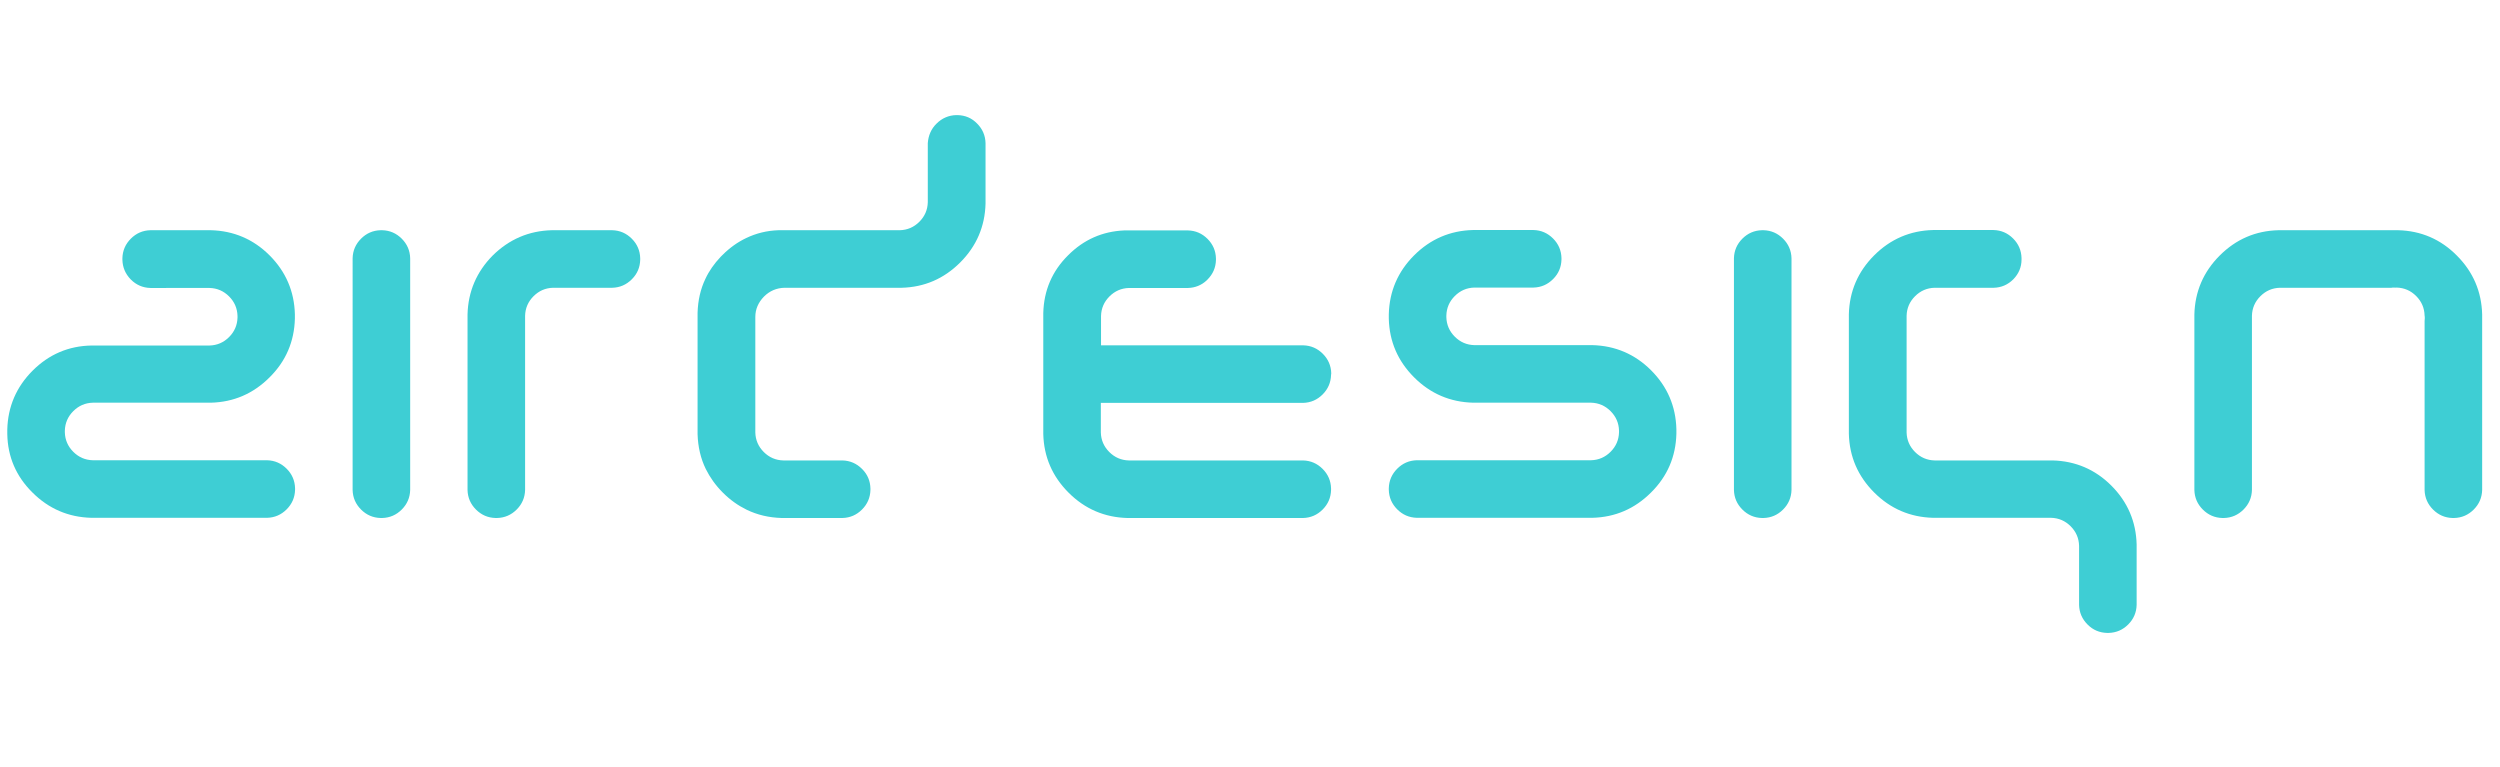
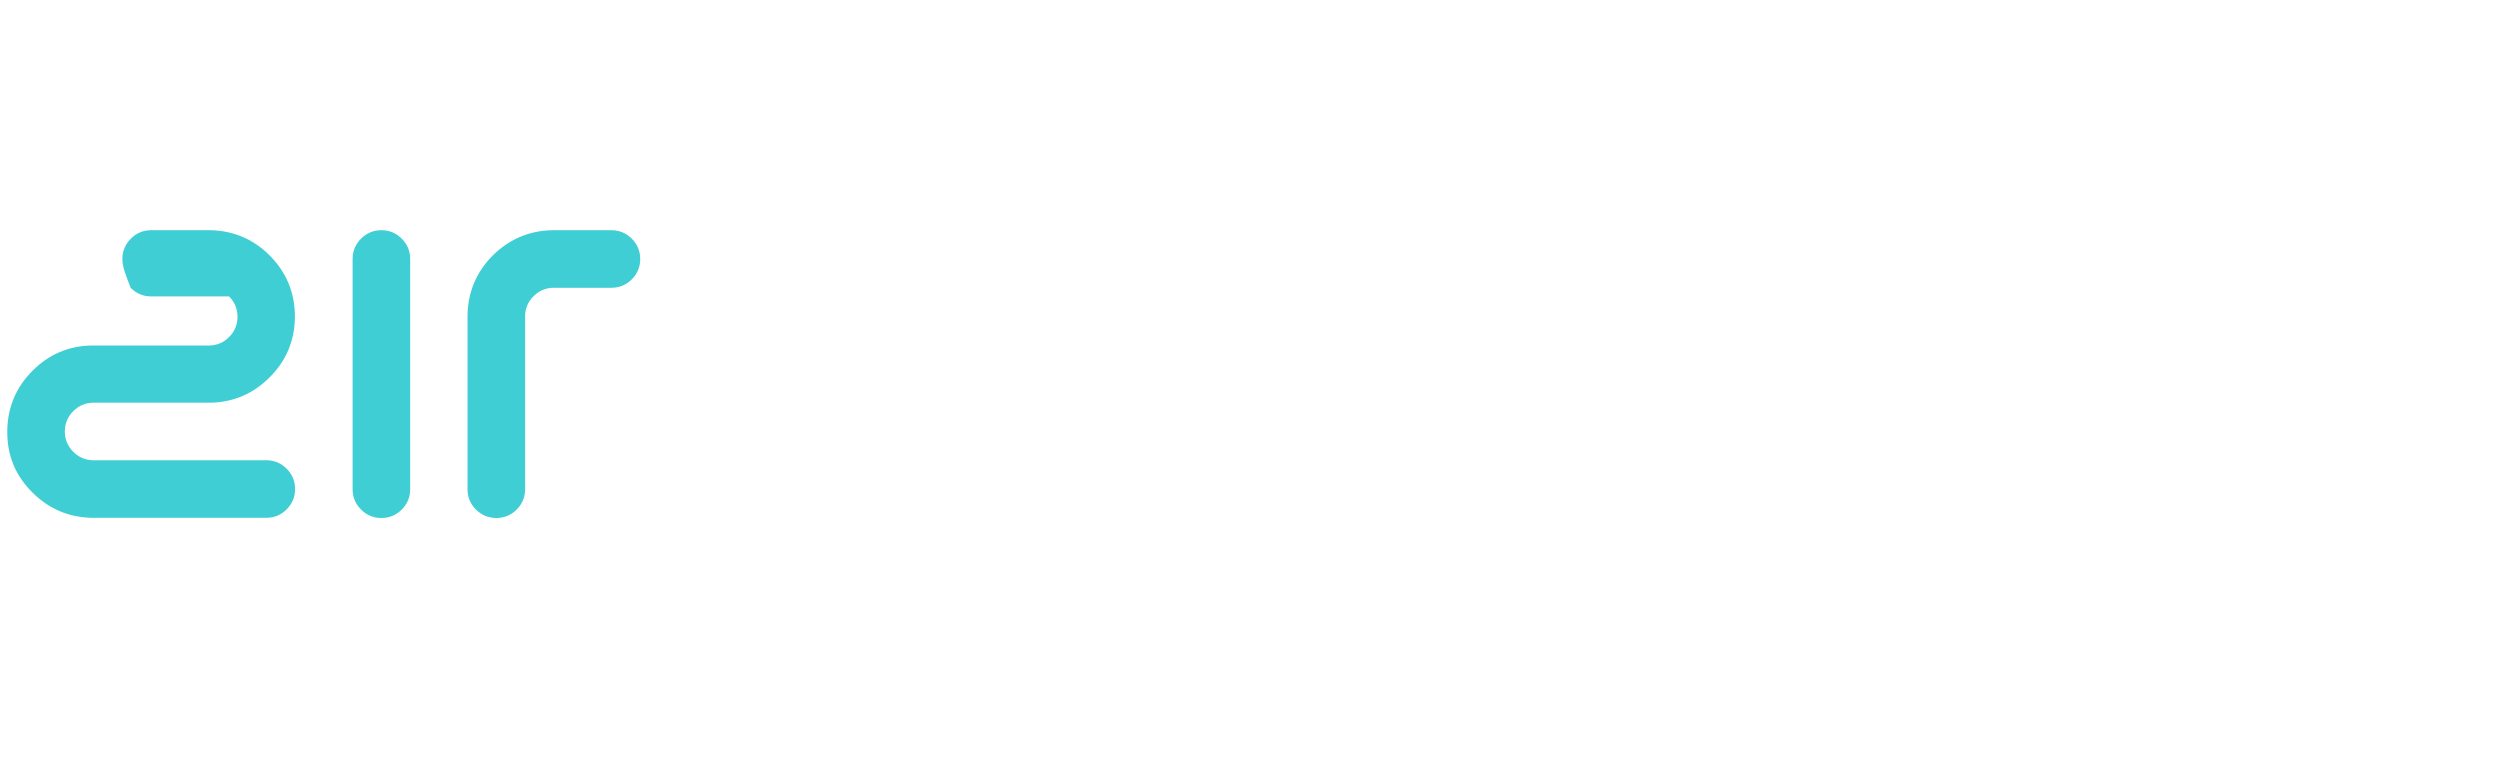
<svg xmlns="http://www.w3.org/2000/svg" version="1.1" id="Layer_5" x="0px" y="0px" viewBox="0 0 1303.1 400" style="enable-background:new 0 0 1303.1 400;" xml:space="preserve">
  <style type="text/css">
	.st0{fill:#3ECED4;}
</style>
  <g>
-     <path class="st0" d="M287.6,120h31.5c4,0.1,7.4,1.6,10.2,4.4c2.8,2.8,4.3,6.2,4.4,10.2v0.8c-0.1,3.9-1.5,7.3-4.3,10.1   c0,0-0.1,0.1-0.1,0.1c-2.8,2.8-6.2,4.3-10.2,4.4h-30.8c-4,0.1-7.4,1.6-10.2,4.4s-4.3,6.2-4.4,10.2v90.8c-0.1,4-1.6,7.4-4.4,10.2   c-2.8,2.8-6.2,4.3-10.2,4.4h-0.8c-4-0.1-7.4-1.6-10.2-4.4s-4.3-6.2-4.4-10.2v-91.5c0.3-11.9,4.7-22.2,13.1-30.7   C265.4,124.7,275.7,120.3,287.6,120z M213.8,134.6v120.8c-0.1,4-1.6,7.4-4.4,10.2c-2.8,2.8-6.2,4.3-10.2,4.4h-0.8   c-4-0.1-7.4-1.6-10.2-4.4s-4.3-6.2-4.4-10.2V134.6c0.1-4,1.6-7.4,4.4-10.2c2.8-2.8,6.2-4.3,10.2-4.4h0.8c4,0.1,7.4,1.6,10.2,4.4   C212.2,127.2,213.7,130.6,213.8,134.6z M63.8,135.4v-0.8c0.1-4,1.6-7.4,4.4-10.2c2.8-2.8,6.2-4.3,10.2-4.4h31.5   c11.9,0.3,22.2,4.7,30.6,13.1c8.5,8.5,12.9,18.8,13.2,30.7v2.3c-0.3,11.9-4.7,22.2-13.2,30.6c-8.5,8.5-18.7,12.9-30.6,13.2H48.4   c-4,0.1-7.4,1.6-10.2,4.4c-2.8,2.8-4.3,6.2-4.4,10.2v0.8c0.1,4,1.6,7.4,4.4,10.2c2.8,2.8,6.2,4.3,10.2,4.4h90.8   c4,0.1,7.4,1.6,10.2,4.4c2.8,2.8,4.3,6.2,4.4,10.2v0.8c-0.1,4-1.6,7.4-4.4,10.2c-2.8,2.8-6.2,4.3-10.2,4.4H47.6   c-11.9-0.3-22.2-4.7-30.7-13.2C8.4,248.3,4,238.1,3.8,226.2v-2.3c0.3-11.9,4.7-22.2,13.2-30.7c8.5-8.5,18.8-12.9,30.7-13.1h61.5   c4-0.1,7.4-1.6,10.2-4.4c2.8-2.8,4.3-6.2,4.4-10.2v-0.8c-0.1-4-1.6-7.4-4.4-10.2c-2.8-2.8-6.2-4.3-10.2-4.4H78.4   c-4-0.1-7.4-1.6-10.2-4.4c0,0-0.1-0.1-0.1-0.1C65.3,142.7,63.9,139.3,63.8,135.4z" />
-     <path class="st0" d="M1247.8,149.9c-0.5,0-0.9,0-1.3,0.1h-58.1c-4,0.1-7.4,1.6-10.2,4.4c-2.8,2.8-4.3,6.2-4.4,10.2v90.8   c-0.1,4-1.6,7.4-4.4,10.2c-2.8,2.8-6.2,4.3-10.2,4.4h-0.8c-4-0.1-7.4-1.6-10.2-4.4c-2.8-2.8-4.3-6.2-4.4-10.2v-91.5   c0.3-11.9,4.7-22.2,13.2-30.7c8.5-8.5,18.7-12.9,30.6-13.2h62.4c11.9,0.3,22.2,4.7,30.6,13.2c8.5,8.5,12.9,18.8,13.2,30.7v91.5   c-0.1,4-1.6,7.4-4.4,10.2c-2.8,2.8-6.2,4.3-10.2,4.4h-0.8c-4-0.1-7.4-1.6-10.2-4.4c-2.8-2.8-4.3-6.2-4.4-10.2v-88.1   c0-0.4,0.1-0.9,0.1-1.4s0-0.9-0.1-1.4c-0.1-4-1.6-7.4-4.4-10.2c-2.8-2.8-6.2-4.3-10.2-4.4C1248.7,150,1248.3,149.9,1247.8,149.9z    M1049.5,145.5c0,0-0.1,0.1-0.1,0.1c-2.8,2.8-6.2,4.3-10.2,4.4h-30.8c-4,0.1-7.4,1.6-10.2,4.4c-2.8,2.8-4.3,6.2-4.4,10.2v60.8   c0.1,4,1.6,7.4,4.4,10.2c2.8,2.8,6.2,4.3,10.2,4.4h61.5c11.9,0.3,22.2,4.7,30.6,13.1c8.5,8.5,12.9,18.8,13.2,30.7v31.5   c-0.1,4-1.6,7.4-4.4,10.2c-2.8,2.8-6.2,4.3-10.2,4.4h-0.8c-3.9-0.1-7.3-1.5-10.1-4.3c0,0-0.1-0.1-0.1-0.1   c-2.8-2.8-4.3-6.2-4.4-10.2v-30.8c-0.1-4-1.6-7.4-4.4-10.2c-2.8-2.8-6.2-4.3-10.2-4.4h-61.5c-11.9-0.3-22.2-4.7-30.7-13.2   c-8.5-8.5-12.9-18.7-13.2-30.6v-62.3c0.3-11.9,4.7-22.2,13.2-30.7c8.5-8.5,18.8-12.9,30.7-13.2h31.5c4,0.1,7.4,1.6,10.2,4.4   c2.8,2.8,4.3,6.2,4.4,10.2v0.8C1053.7,139.3,1052.2,142.7,1049.5,145.5z M918.4,120h0.8c4,0.1,7.4,1.6,10.2,4.4   c2.8,2.8,4.3,6.2,4.4,10.2v120.8c-0.1,4-1.6,7.4-4.4,10.2c-2.8,2.8-6.2,4.3-10.2,4.4h-0.8c-4-0.1-7.4-1.6-10.2-4.4   c-2.8-2.8-4.3-6.2-4.4-10.2V134.6c0.1-4,1.6-7.4,4.4-10.2C911,121.6,914.4,120.1,918.4,120z M873.8,226.1   c-0.3,11.9-4.7,22.2-13.2,30.6c-8.5,8.5-18.7,12.9-30.6,13.2h-91.5c-4-0.1-7.4-1.6-10.2-4.4c-2.8-2.8-4.3-6.2-4.4-10.2v-0.8   c0.1-4,1.6-7.4,4.4-10.2s6.2-4.3,10.2-4.4h90.8c4-0.1,7.4-1.6,10.2-4.4c2.8-2.8,4.3-6.2,4.4-10.2v-0.8c-0.1-4-1.6-7.4-4.4-10.2   s-6.2-4.3-10.2-4.4h-61.5c-11.9-0.3-22.2-4.7-30.7-13.2c-8.5-8.5-12.9-18.7-13.2-30.6v-2.3c0.3-11.9,4.7-22.2,13.2-30.7   c8.5-8.5,18.8-12.9,30.7-13.2h31.5c4,0.1,7.4,1.6,10.2,4.4c2.8,2.8,4.3,6.2,4.4,10.2v0.8c-0.1,3.9-1.5,7.3-4.3,10.1   c0,0-0.1,0.1-0.1,0.1c-2.8,2.8-6.2,4.3-10.2,4.4h-30.8c-4,0.1-7.4,1.6-10.2,4.4c-2.8,2.8-4.3,6.2-4.4,10.2v0.8   c0.1,4,1.6,7.4,4.4,10.2c2.8,2.8,6.2,4.3,10.2,4.4h61.5c11.9,0.3,22.2,4.7,30.6,13.1c8.5,8.5,12.9,18.8,13.2,30.7L873.8,226.1   L873.8,226.1L873.8,226.1z M693.8,195.4c-0.1,4-1.6,7.4-4.4,10.2c-2.8,2.8-6.2,4.3-10.2,4.4H573.8v15.4c0.1,4,1.6,7.4,4.4,10.2   c2.8,2.8,6.2,4.3,10.2,4.4h90.8c4,0.1,7.4,1.6,10.2,4.4c2.8,2.8,4.3,6.2,4.4,10.2v0.8c-0.1,4-1.6,7.4-4.4,10.2   c-2.8,2.8-6.2,4.3-10.2,4.4h-91.5c-11.9-0.3-22.2-4.7-30.7-13.2c-8.5-8.5-12.9-18.7-13.2-30.6v-63c0.3-11.8,4.6-21.9,13-30.2   c8.1-8.1,17.8-12.4,29.2-12.9h33.2c4,0.1,7.4,1.6,10.2,4.4s4.3,6.2,4.4,10.2v0.8c-0.1,4-1.6,7.4-4.4,10.2c-0.2,0.2-0.4,0.4-0.5,0.5   c-2.7,2.5-6,3.8-9.7,3.9h-30.7c-4,0.1-7.4,1.6-10.2,4.4s-4.3,6.2-4.4,10.2V180h105.4c4,0.1,7.4,1.6,10.2,4.4   c2.8,2.8,4.3,6.2,4.4,10.2L693.8,195.4L693.8,195.4z M488.2,64.4c2.8-2.8,6.3-4.3,10.2-4.4h0.7c4,0.1,7.4,1.5,10.2,4.4   c2.8,2.8,4.3,6.2,4.4,10.2v31.5c-0.3,11.9-4.7,22.2-13.2,30.7c-8.5,8.5-18.7,12.9-30.6,13.2h-61c-4.1,0.1-7.7,1.6-10.7,4.6   c-2.9,3-4.5,6.5-4.5,10.6v60.2c0.1,4,1.6,7.4,4.4,10.2c2.8,2.8,6.2,4.3,10.2,4.4h30.8c4,0.1,7.4,1.6,10.2,4.4c0,0,0.1,0.1,0.1,0.1   c2.8,2.8,4.2,6.2,4.3,10.1v0.8c-0.1,4-1.6,7.4-4.4,10.2c-2.8,2.8-6.2,4.3-10.2,4.4h-31.7c-6.6-0.2-12.6-1.6-18.2-4.3   c-4.5-2.2-8.6-5.1-12.4-8.9c-3.8-3.8-6.7-7.9-8.9-12.3c-2.7-5.5-4.1-11.6-4.3-18.2v-63.3c0.2-6.4,1.5-12.3,4.1-17.7   c1.9-4.1,4.6-7.9,7.9-11.4c0.3-0.3,0.7-0.7,1-1c3.8-3.8,7.9-6.7,12.3-8.8c5.2-2.5,10.8-3.9,16.9-4.1h63.2c4-0.1,7.4-1.6,10.2-4.4   c2.8-2.8,4.3-6.2,4.4-10.2V74.6C483.9,70.7,485.3,67.2,488.2,64.4z" />
+     <path class="st0" d="M287.6,120h31.5c4,0.1,7.4,1.6,10.2,4.4c2.8,2.8,4.3,6.2,4.4,10.2v0.8c-0.1,3.9-1.5,7.3-4.3,10.1   c0,0-0.1,0.1-0.1,0.1c-2.8,2.8-6.2,4.3-10.2,4.4h-30.8c-4,0.1-7.4,1.6-10.2,4.4s-4.3,6.2-4.4,10.2v90.8c-0.1,4-1.6,7.4-4.4,10.2   c-2.8,2.8-6.2,4.3-10.2,4.4h-0.8c-4-0.1-7.4-1.6-10.2-4.4s-4.3-6.2-4.4-10.2v-91.5c0.3-11.9,4.7-22.2,13.1-30.7   C265.4,124.7,275.7,120.3,287.6,120z M213.8,134.6v120.8c-0.1,4-1.6,7.4-4.4,10.2c-2.8,2.8-6.2,4.3-10.2,4.4h-0.8   c-4-0.1-7.4-1.6-10.2-4.4s-4.3-6.2-4.4-10.2V134.6c0.1-4,1.6-7.4,4.4-10.2c2.8-2.8,6.2-4.3,10.2-4.4h0.8c4,0.1,7.4,1.6,10.2,4.4   C212.2,127.2,213.7,130.6,213.8,134.6z M63.8,135.4v-0.8c0.1-4,1.6-7.4,4.4-10.2c2.8-2.8,6.2-4.3,10.2-4.4h31.5   c11.9,0.3,22.2,4.7,30.6,13.1c8.5,8.5,12.9,18.8,13.2,30.7v2.3c-0.3,11.9-4.7,22.2-13.2,30.6c-8.5,8.5-18.7,12.9-30.6,13.2H48.4   c-4,0.1-7.4,1.6-10.2,4.4c-2.8,2.8-4.3,6.2-4.4,10.2v0.8c0.1,4,1.6,7.4,4.4,10.2c2.8,2.8,6.2,4.3,10.2,4.4h90.8   c4,0.1,7.4,1.6,10.2,4.4c2.8,2.8,4.3,6.2,4.4,10.2v0.8c-0.1,4-1.6,7.4-4.4,10.2c-2.8,2.8-6.2,4.3-10.2,4.4H47.6   c-11.9-0.3-22.2-4.7-30.7-13.2C8.4,248.3,4,238.1,3.8,226.2v-2.3c0.3-11.9,4.7-22.2,13.2-30.7c8.5-8.5,18.8-12.9,30.7-13.1h61.5   c4-0.1,7.4-1.6,10.2-4.4c2.8-2.8,4.3-6.2,4.4-10.2v-0.8c-0.1-4-1.6-7.4-4.4-10.2H78.4   c-4-0.1-7.4-1.6-10.2-4.4c0,0-0.1-0.1-0.1-0.1C65.3,142.7,63.9,139.3,63.8,135.4z" />
  </g>
</svg>